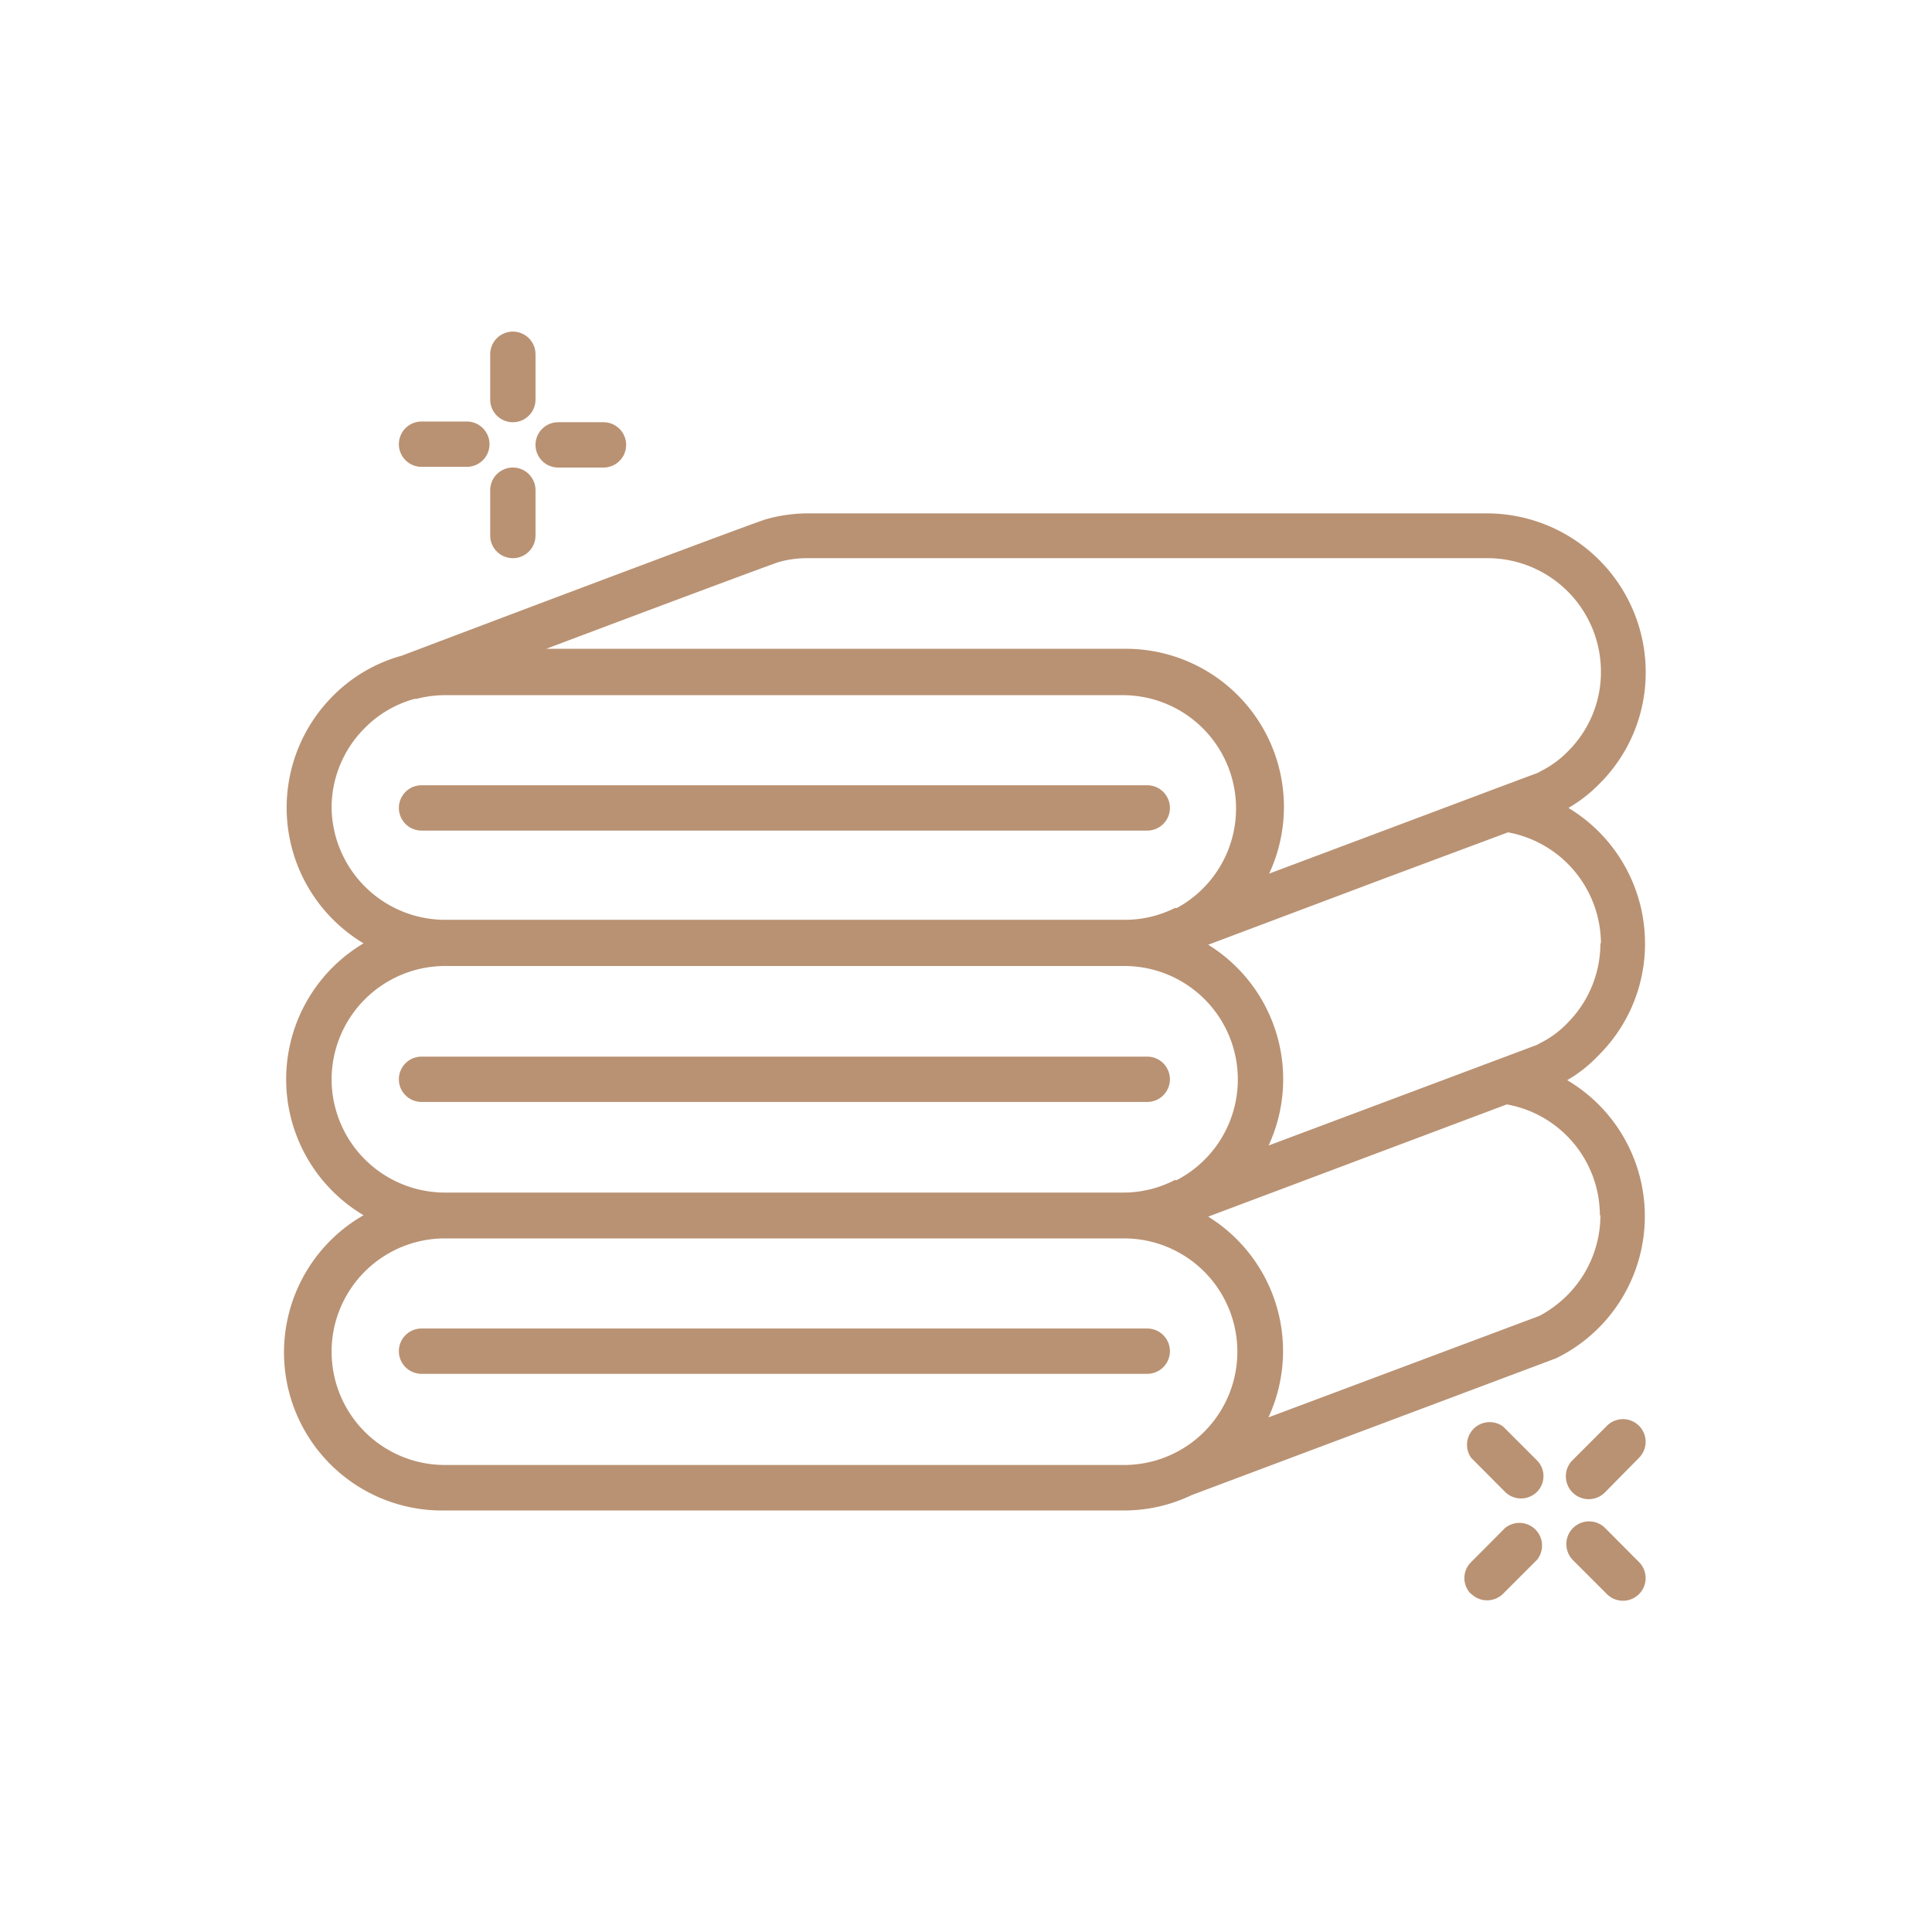
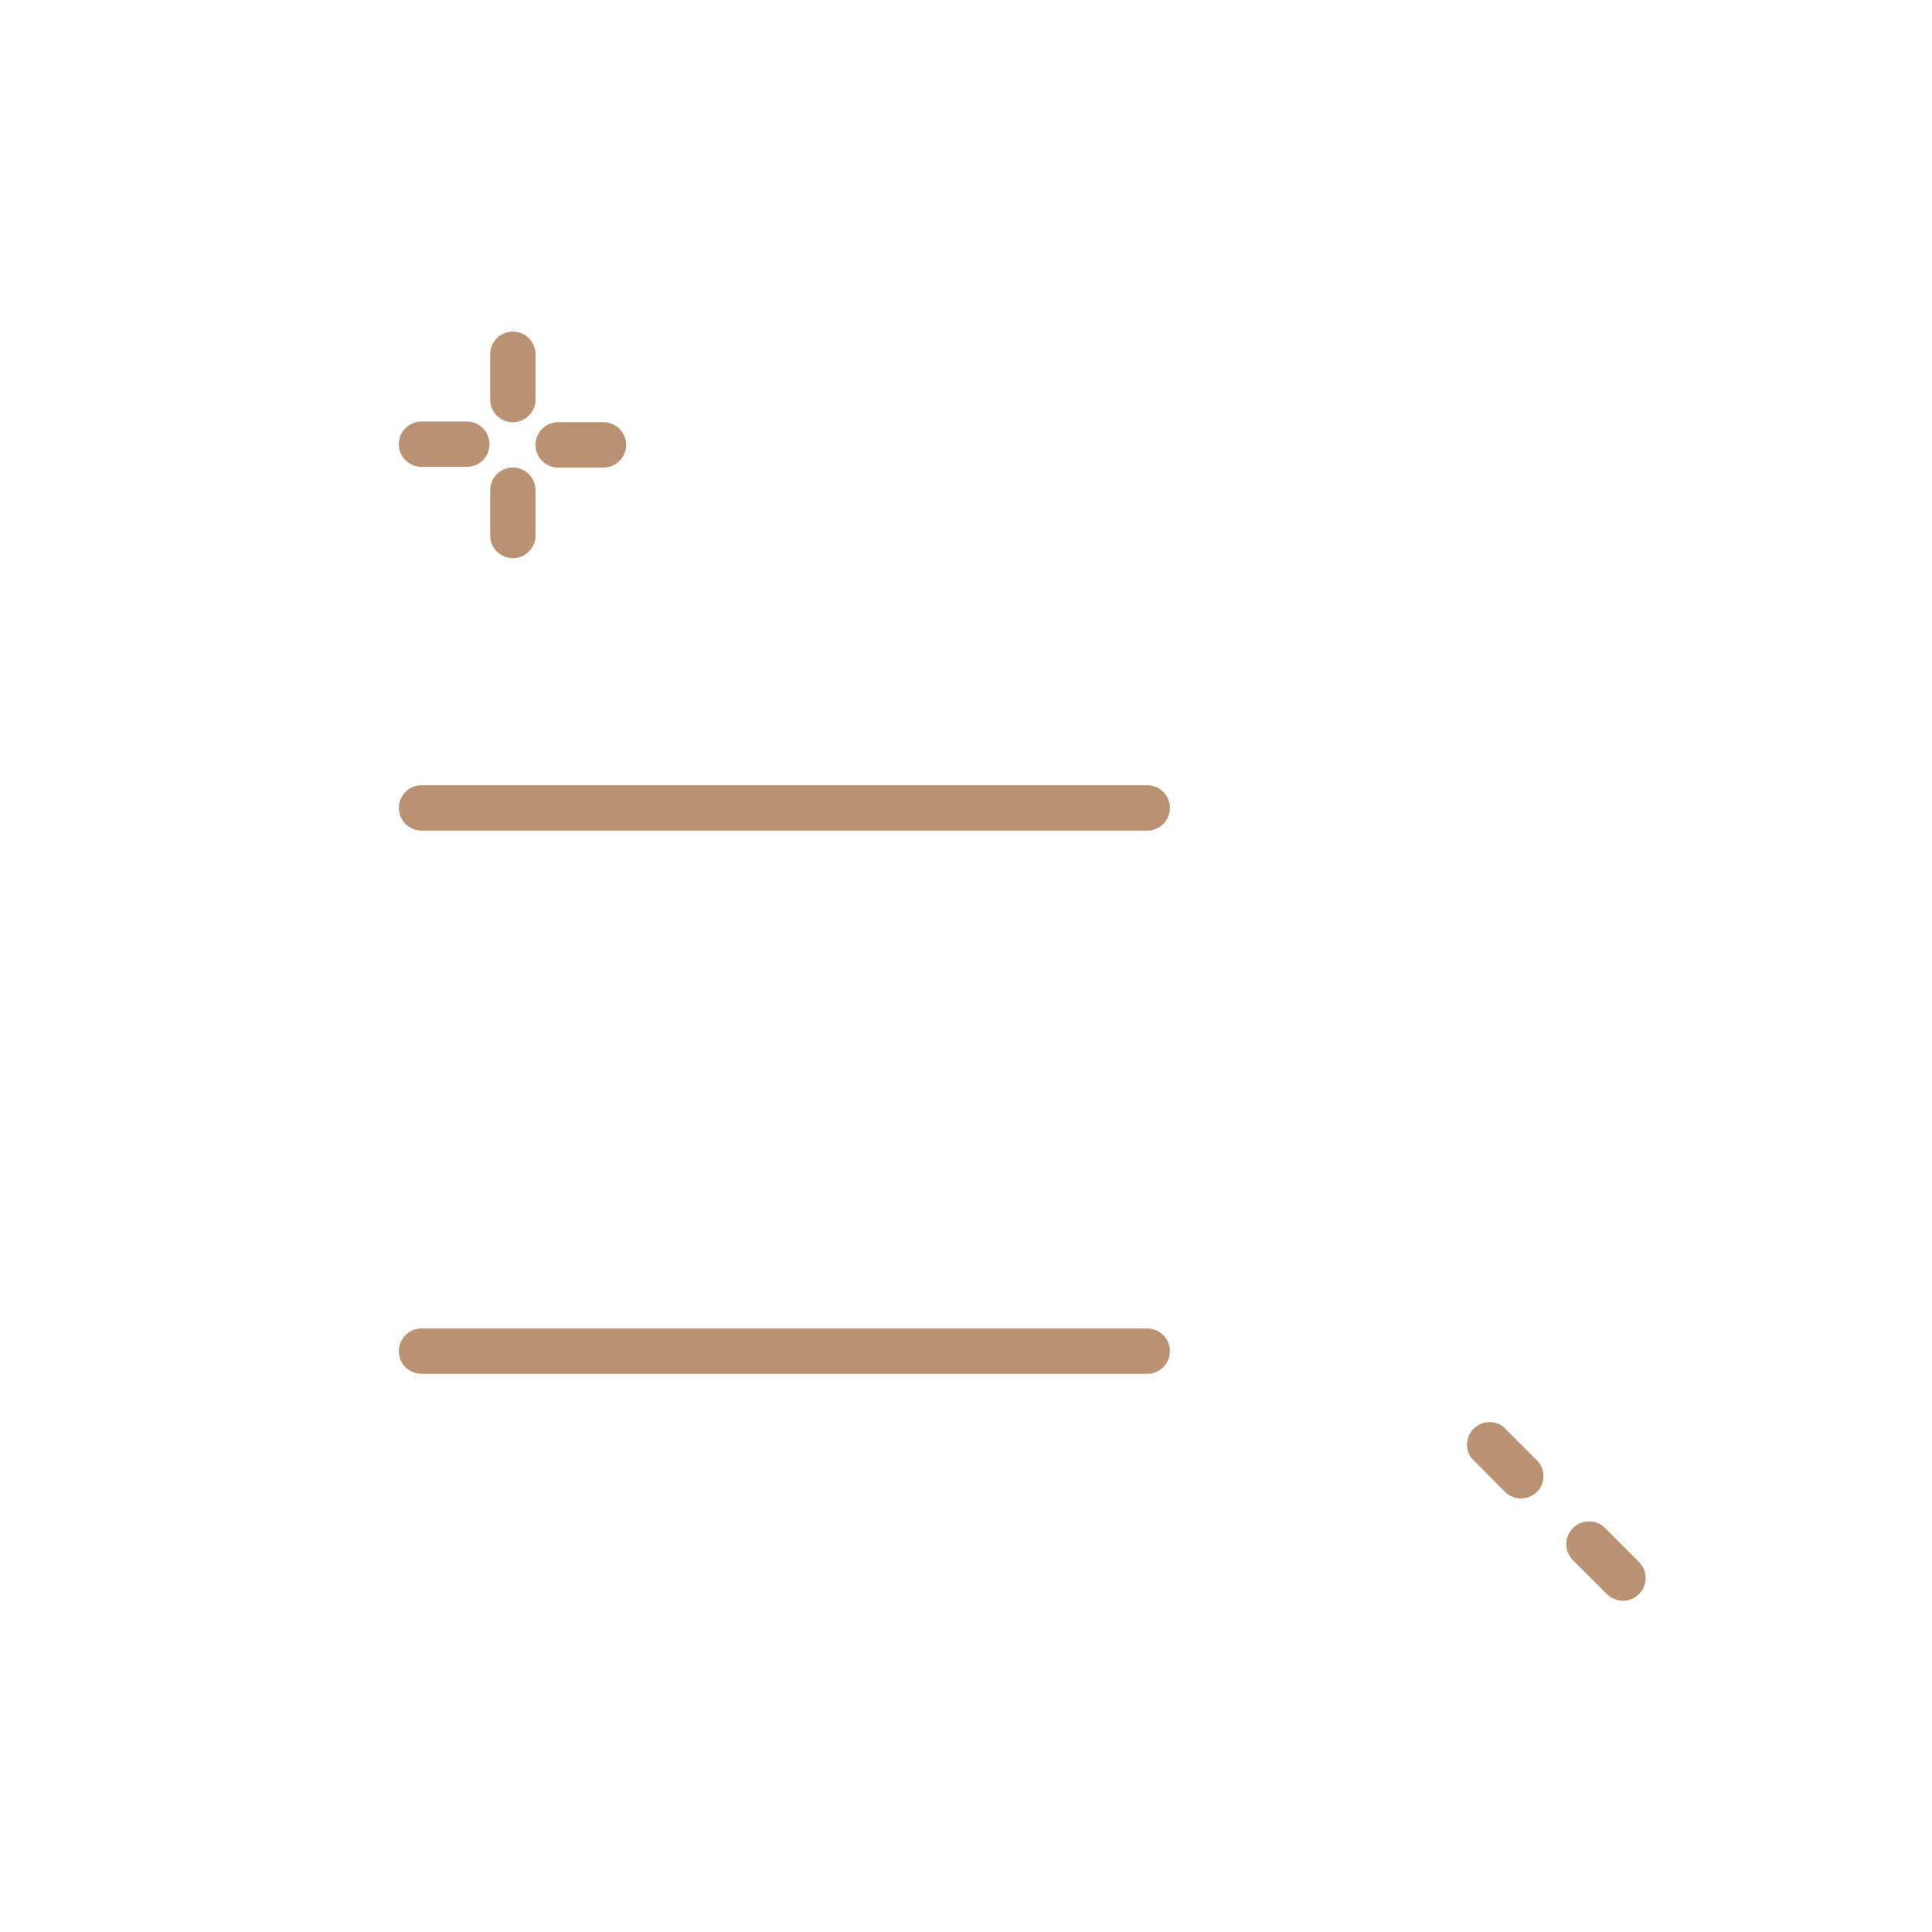
<svg xmlns="http://www.w3.org/2000/svg" id="Layer_1" data-name="Layer 1" viewBox="0 0 110 110">
  <g id="Page-1-2">
    <g id="_023---Clean-Towels" data-name=" 023---Clean-Towels">
      <g id="Shape-3">
-         <path d="M93.7,38.23a9.05,9.05,0,0,0-9-9H46a8.8,8.8,0,0,0-2.34.32c-.49.12-13.23,4.92-20.78,7.78h0A8.79,8.79,0,0,0,19,39.58,9,9,0,0,0,20.7,53.71a9,9,0,0,0,0,15.48A9,9,0,0,0,25.33,86H64a8.9,8.9,0,0,0,3.86-.88h0l20.75-7.79a9,9,0,0,0,.62-15.83A7.75,7.75,0,0,0,91,60.1a8.93,8.93,0,0,0,2.66-6.39A9,9,0,0,0,89.3,46a8.23,8.23,0,0,0,1.75-1.36,8.92,8.92,0,0,0,2.65-6.39ZM44.34,32A6,6,0,0,1,46,31.78h38.7a6.46,6.46,0,0,1,6.45,6.45,6.35,6.35,0,0,1-1.89,4.56,5.71,5.71,0,0,1-1.52,1.11l-.2.11c-1.74.64-4.8,1.8-9.55,3.58l-5.73,2.15A9,9,0,0,0,64,36.94H31.1c6.42-2.42,12.72-4.77,13.24-4.94ZM18.88,46a6.4,6.4,0,0,1,1.9-4.56,6.3,6.3,0,0,1,2.83-1.65l.11,0a6.3,6.3,0,0,1,1.61-.21H64A6.45,6.45,0,0,1,67,51.7l-.11,0a6.34,6.34,0,0,1-2.84.67H25.33A6.47,6.47,0,0,1,18.88,46Zm0,15.48A6.47,6.47,0,0,1,25.33,55H64a6.46,6.46,0,0,1,3,12.19l-.12,0A6.33,6.33,0,0,1,64,67.9H25.33a6.46,6.46,0,0,1-6.45-6.45Zm6.45,21.93a6.45,6.45,0,0,1,0-12.9H64a6.45,6.45,0,1,1,0,12.9ZM91.12,69.19a6.45,6.45,0,0,1-1.89,4.56,6.68,6.68,0,0,1-1.58,1.17L72.22,80.7a9,9,0,0,0-3.43-11.43l17-6.39a6.43,6.43,0,0,1,5.3,6.31Zm0-15.48a6.42,6.42,0,0,1-1.9,4.56,5.51,5.51,0,0,1-1.51,1.11l-.2.11L72.23,65.22a9,9,0,0,0-3.44-11.43L78.86,50l7-2.61a6.46,6.46,0,0,1,5.29,6.32Z" style="fill:#b99273" />
-       </g>
+         </g>
      <g id="Shape-4">
        <path d="M66.61,46a1.29,1.29,0,0,0-1.29-1.29H24a1.29,1.29,0,1,0,0,2.58H65.32A1.29,1.29,0,0,0,66.61,46Z" style="fill:#b99273" />
      </g>
      <g id="Shape-5">
-         <path d="M66.61,61.45a1.29,1.29,0,0,0-1.29-1.29H24a1.29,1.29,0,0,0,0,2.58H65.32A1.29,1.29,0,0,0,66.61,61.45Z" style="fill:#b99273" />
-       </g>
+         </g>
      <g id="Shape-6">
        <path d="M65.32,75.64H24a1.29,1.29,0,0,0,0,2.58H65.32a1.29,1.29,0,1,0,0-2.58Z" style="fill:#b99273" />
      </g>
      <g id="Shape-7">
        <path d="M29.2,18.88a1.29,1.29,0,0,0-1.29,1.29v2.58a1.29,1.29,0,0,0,2.58,0h0V20.17A1.29,1.29,0,0,0,29.2,18.88Z" style="fill:#b99273" />
      </g>
      <g id="Shape-8">
        <path d="M27.91,30.49a1.29,1.29,0,0,0,2.58,0h0V27.91a1.29,1.29,0,0,0-2.58,0h0Z" style="fill:#b99273" />
      </g>
      <g id="Shape-9">
        <path d="M26.62,24H24a1.29,1.29,0,1,0,0,2.58h2.58a1.29,1.29,0,0,0,0-2.58Z" style="fill:#b99273" />
      </g>
      <g id="Shape-10">
        <path d="M31.78,26.62h2.58a1.29,1.29,0,1,0,0-2.58H31.78a1.29,1.29,0,1,0,0,2.58Z" style="fill:#b99273" />
      </g>
      <g id="Shape-11">
        <path d="M91.39,87a1.29,1.29,0,0,0-1.83,1.83l1.93,1.93a1.29,1.29,0,0,0,1.83-1.82Z" style="fill:#b99273" />
      </g>
      <g id="Shape-12">
        <path d="M85.69,84.94a1.29,1.29,0,0,0,1.82,0,1.27,1.27,0,0,0,0-1.79l-1.93-1.93A1.29,1.29,0,0,0,83.76,83Z" style="fill:#b99273" />
      </g>
      <g id="Shape-13">
-         <path d="M83.76,90.74a1.29,1.29,0,0,0,1.82,0l1.93-1.93A1.29,1.29,0,0,0,85.69,87l-1.93,1.94a1.27,1.27,0,0,0,0,1.82Z" style="fill:#b99273" />
-       </g>
+         </g>
      <g id="Shape-14">
-         <path d="M91.49,81.18l-1.93,1.93A1.29,1.29,0,1,0,91.35,85l0,0L93.32,83a1.29,1.29,0,0,0-1.83-1.82Z" style="fill:#b99273" />
-       </g>
+         </g>
    </g>
  </g>
</svg>